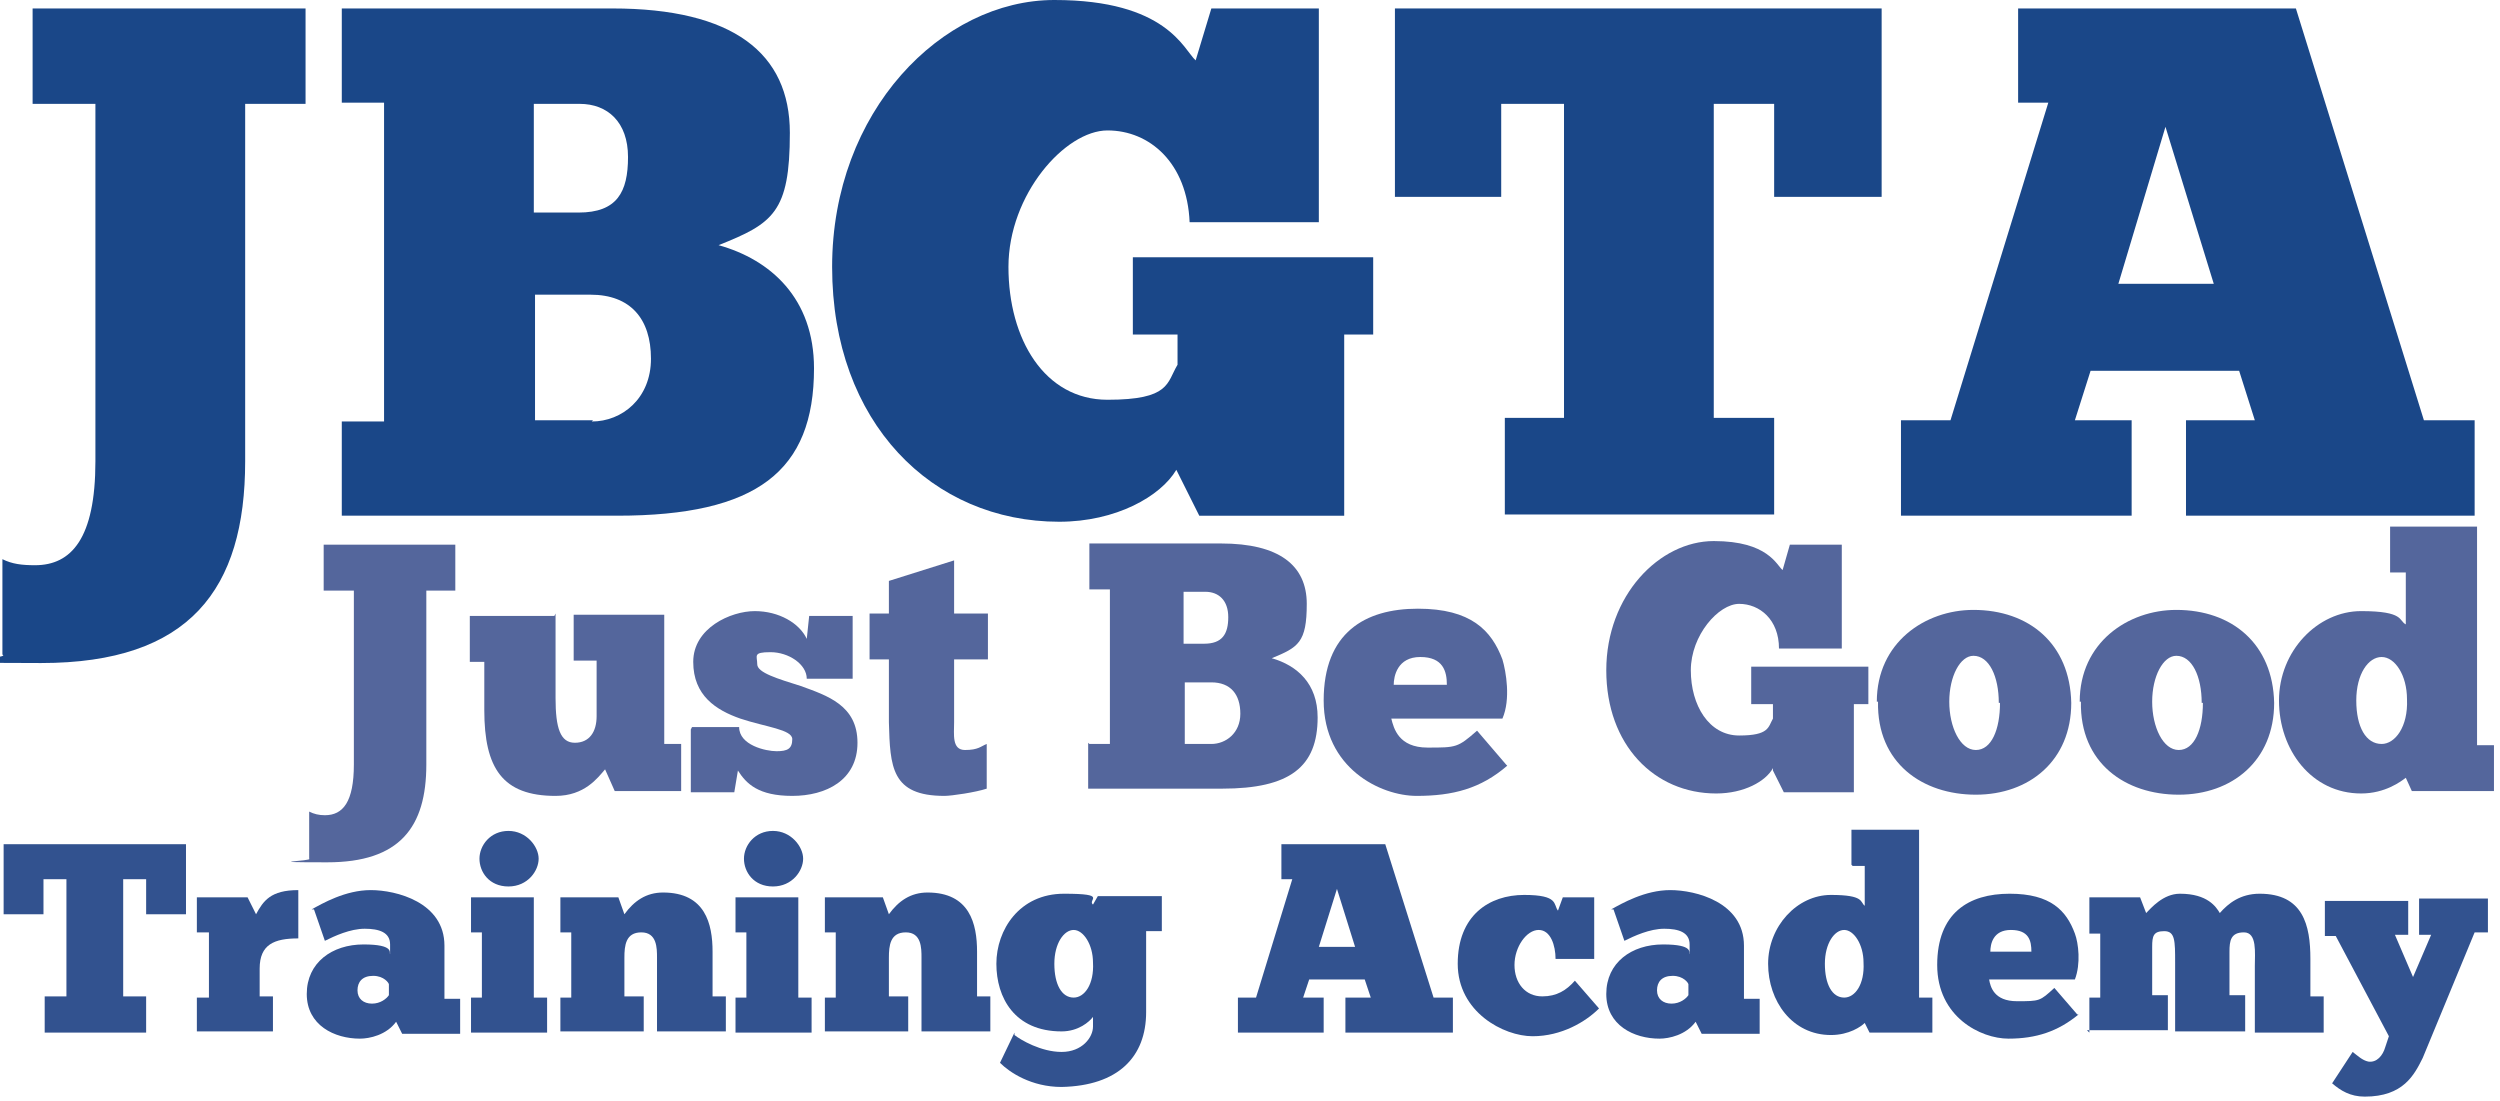
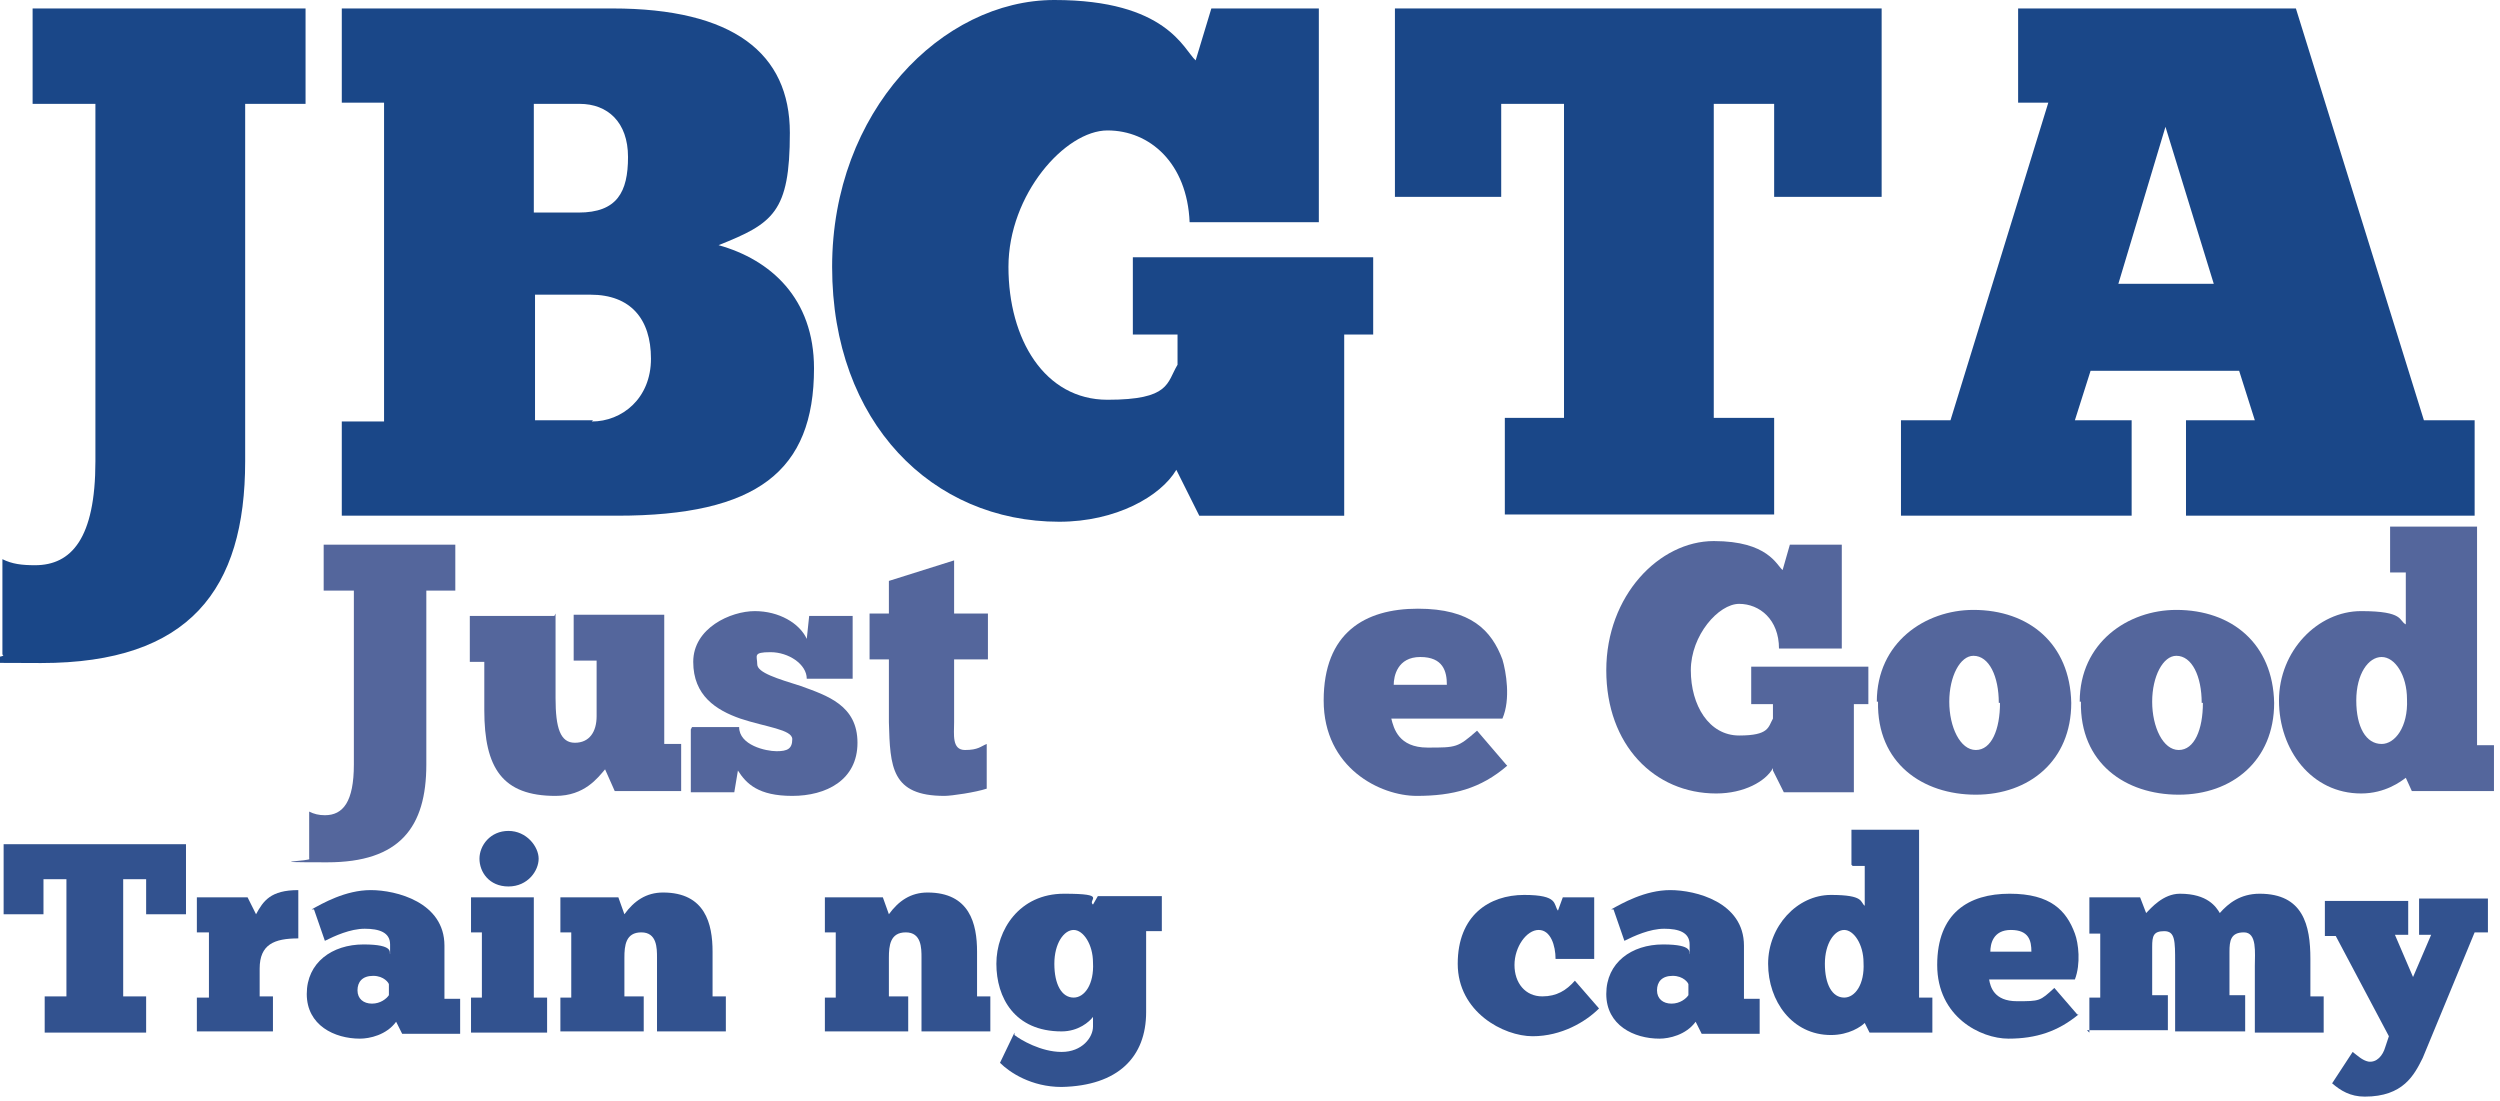
<svg xmlns="http://www.w3.org/2000/svg" viewBox="0 0 207 91.2">
  <defs>
    <style>      .cls-1 {        fill: #1a4788;      }      .cls-2 {        fill: #54669c;      }      .cls-3 {        fill: #32528f;      }    </style>
  </defs>
  <g>
    <g id="Layer_1">
      <g>
        <path class="cls-1" d="M.2,46.3c.8.4,1.6.5,2.7.5,3,0,5-2.2,5-8.6V8.6H2.7V.7h22.6v7.9h-5v29.6c0,10.6-4.6,16.7-16.9,16.7s-2.2-.3-3.2-.7v-7.9Z" />
        <path class="cls-1" d="M28.3,34.9h3.5V8.5h-3.5V.7h22.4c10,0,14.7,3.7,14.7,10.3s-1.4,7.5-5.9,9.3c4.3,1.2,7.9,4.4,7.9,10.2,0,8.5-4.7,12.2-16.3,12.2h-22.8v-7.8ZM44.2,17.6h3.7c3.2,0,4.1-1.7,4.1-4.6s-1.7-4.4-4-4.4h-3.8v9ZM49,34.9c2.5,0,4.9-1.9,4.9-5.2s-1.7-5.3-5-5.3h-4.6v10.4h4.8Z" />
        <path class="cls-1" d="M97.4,38.9c-1.3,2.2-5,4.3-9.7,4.3-10.5,0-18.8-8.2-18.8-21.1S78,0,87.3,0s10.7,4.1,11.7,5l1.3-4.3h8.9v17.7h-10.7c-.2-4.9-3.3-7.6-6.8-7.6s-8.2,5.3-8.2,11.3,3,11,8.2,11,4.9-1.4,5.8-2.9v-2.5h-3.7v-6.4h19.9v6.4h-2.4v15h-12l-1.9-3.8Z" />
        <path class="cls-1" d="M155.7,16.3h-8.8v-7.7h-5v26h5v8h-22.3v-8h4.9V8.6h-5.2v7.7h-8.8V.7h40.3v15.6Z" />
        <path class="cls-1" d="M181,42.7v-7.9h5.7l-1.3-4.1h-12.3l-1.3,4.1h4.7v7.9h-19.1v-7.9h4.1l8.1-26.3h-2.5V.7h23l10.6,34.1h4.2v7.9h-24.1ZM183.3,23.5l-4-13-3.9,13h7.9Z" />
      </g>
      <g>
        <path class="cls-2" d="M25.6,67.2c.4.2.8.3,1.3.3,1.5,0,2.4-1.1,2.4-4.2v-14.4h-2.5v-3.8h10.9v3.8h-2.4v14.4c0,5.2-2.2,8.1-8.2,8.1s-1.1-.1-1.5-.3v-3.8Z" />
        <path class="cls-2" d="M46,50.8v7c0,2.5.4,3.7,1.6,3.7s1.8-.9,1.8-2.2v-4.6h-1.9v-3.8h7.5v10.7h1.4v3.9h-5.5l-.8-1.8c-.6.7-1.7,2.2-4.1,2.2-4.4,0-5.9-2.3-5.9-7.1v-4h-1.2v-3.8h7Z" />
        <path class="cls-2" d="M57.3,60.2h3.9c0,1.5,2.2,2,3.1,2s1.3-.2,1.3-1-2.2-1-4.3-1.7c-2-.7-3.9-1.9-3.9-4.7s3.1-4.2,5.1-4.2,3.7,1,4.3,2.3l.2-1.9h3.6v5.2h-3.8c0-1.2-1.5-2.2-3-2.2s-1.1.3-1.1,1,1.7,1.2,3.6,1.8c2.2.8,4.7,1.6,4.7,4.7s-2.6,4.4-5.4,4.4-3.8-1-4.5-2.1l-.3,1.8h-3.6v-5.2Z" />
        <path class="cls-2" d="M73.6,50.8v-2.7l5.4-1.7v4.4h2.8v3.8h-2.8v5.2c0,1-.2,2.3.9,2.3s1.3-.3,1.8-.5v3.7c-.9.3-2.9.6-3.5.6-4.4,0-4.5-2.4-4.6-6.1v-5.2h-1.6v-3.8h1.6Z" />
-         <path class="cls-2" d="M90.2,61.6h1.7v-12.8h-1.7v-3.8h10.9c4.8,0,7.1,1.8,7.1,5s-.7,3.6-2.9,4.5c2.1.6,3.8,2.1,3.8,4.9,0,4.1-2.3,5.9-7.9,5.9h-11.1v-3.8ZM97.9,53.3h1.8c1.5,0,2-.8,2-2.2s-.8-2.1-1.9-2.1h-1.8v4.4ZM100.3,61.6c1.2,0,2.4-.9,2.4-2.5s-.8-2.6-2.4-2.6h-2.2v5.1h2.3Z" />
        <path class="cls-2" d="M124.8,63.4c-2.2,1.9-4.5,2.5-7.5,2.5s-7.7-2.3-7.7-7.9,3.4-7.6,7.8-7.6,6.1,1.8,7,4.2c.3,1,.7,3.3,0,4.9h-9.2c.2.8.6,2.4,3,2.4s2.5,0,4.1-1.4l2.4,2.8ZM119.8,56.7c0-1.1-.3-2.3-2.2-2.3s-2.2,1.6-2.2,2.3h4.4Z" />
        <path class="cls-2" d="M146.8,63.6c-.6,1.1-2.4,2.1-4.7,2.1-5.1,0-9.1-4-9.1-10.2s4.4-10.7,8.9-10.7,5.2,2,5.7,2.4l.6-2.1h4.3v8.6h-5.2c0-2.4-1.6-3.7-3.3-3.7s-4,2.6-4,5.5,1.5,5.4,4,5.4,2.4-.7,2.8-1.4v-1.2h-1.8v-3.1h9.7v3.1h-1.2v7.3h-5.8l-.9-1.8Z" />
        <path class="cls-2" d="M155.4,58.1c0-4.9,4-7.6,8-7.6,4.6,0,8,2.8,8.1,7.7,0,4.8-3.5,7.6-7.9,7.6s-8.2-2.6-8.1-7.7ZM165.5,58.2c0-2.2-.8-3.9-2.1-3.9-1.1,0-2,1.7-2,3.8s.9,4,2.2,4,2-1.7,2-3.9Z" />
        <path class="cls-2" d="M172.2,58.1c0-4.9,4-7.6,8-7.6,4.6,0,8,2.8,8.1,7.7,0,4.8-3.5,7.6-7.9,7.6s-8.2-2.6-8.1-7.7ZM182.3,58.2c0-2.2-.8-3.9-2.1-3.9-1.1,0-2,1.7-2,3.8s.9,4,2.2,4,2-1.7,2-3.9Z" />
        <path class="cls-2" d="M197.9,47.4v-3.8h7.2v18.1h1.4v3.8h-6.8l-.5-1.1c-.4.3-1.7,1.3-3.7,1.3-4.1,0-6.8-3.6-6.8-7.7s3.2-7.4,6.8-7.4,3.1.8,3.7,1.1v-4.3h-1.3ZM197.2,61.6c1.1,0,2.2-1.4,2.1-3.7,0-2-1-3.5-2.1-3.5s-2.1,1.4-2.1,3.6.8,3.6,2.1,3.6Z" />
      </g>
      <g>
        <path class="cls-3" d="M15.4,75.7h-3.3v-2.9h-1.9v9.7h1.9v3H3.7v-3h1.8v-9.7h-1.9v2.9H.3v-5.8h15.1v5.8Z" />
        <path class="cls-3" d="M16.3,85.5v-2.9h1v-5.4h-1v-2.9h4.2l.7,1.4c.6-1.1,1.2-2,3.5-2v4c-2,0-3.2.5-3.2,2.5v2.3h1.1v2.9h-6.3Z" />
        <path class="cls-3" d="M25.8,75.3c.9-.5,2.8-1.6,4.9-1.6s6.1,1,6.1,4.6v4.4h1.3v2.9h-4.8l-.5-1c-.8,1.1-2.2,1.4-3,1.4-2.1,0-4.4-1.1-4.4-3.7s2.1-4.1,4.7-4.1,2.1.7,2.2.8v-.8c0-1-.9-1.3-2.1-1.3s-2.5.6-3.3,1l-.9-2.6ZM32.2,81.5c0-.1-.4-.7-1.3-.7s-1.3.5-1.3,1.2.5,1.1,1.2,1.1,1.2-.4,1.4-.7v-.9Z" />
        <path class="cls-3" d="M39,85.5v-2.9h.9v-5.4h-.9v-2.9h5.2v8.3h1.1v2.9h-6.3ZM42.1,68.8c1.5,0,2.5,1.3,2.5,2.3s-.9,2.3-2.5,2.3-2.4-1.2-2.4-2.3.9-2.3,2.4-2.3Z" />
        <path class="cls-3" d="M46.4,85.5v-2.9h.9v-5.4h-.9v-2.9h4.8l.5,1.4c.8-1.1,1.8-1.8,3.2-1.8,3.5,0,4.1,2.6,4.1,4.9v3.7h1.1v2.9h-5.7v-6.1c0-.8,0-2.1-1.3-2.1s-1.4,1.1-1.4,2.1v3.2h1.6v2.9h-6.9Z" />
-         <path class="cls-3" d="M60.9,85.5v-2.9h.9v-5.4h-.9v-2.9h5.2v8.3h1.1v2.9h-6.3ZM64,68.8c1.5,0,2.5,1.3,2.5,2.3s-.9,2.3-2.5,2.3-2.4-1.2-2.4-2.3.9-2.3,2.4-2.3Z" />
        <path class="cls-3" d="M68.3,85.5v-2.9h.9v-5.4h-.9v-2.9h4.8l.5,1.4c.8-1.1,1.8-1.8,3.2-1.8,3.5,0,4.1,2.6,4.1,4.9v3.7h1.1v2.9h-5.7v-6.1c0-.8,0-2.1-1.3-2.1s-1.4,1.1-1.4,2.1v3.2h1.6v2.9h-6.9Z" />
        <path class="cls-3" d="M84,85.7c.5.4,2.2,1.4,3.9,1.4s2.6-1.2,2.6-2.1v-.8c-.3.4-1.2,1.2-2.6,1.2-3.9,0-5.4-2.8-5.4-5.6s1.9-5.8,5.6-5.8,1.9.5,2.4.9l.4-.7h5.3v2.9h-1.3v6.7c0,3.7-2.3,6.1-7,6.2-2.5,0-4.3-1.2-5.1-2l1.2-2.5ZM88.9,82.6c.9,0,1.7-1.1,1.6-2.9,0-1.5-.8-2.7-1.6-2.7s-1.6,1.1-1.6,2.8.6,2.8,1.6,2.8Z" />
-         <path class="cls-3" d="M111.4,85.5v-2.9h2.1l-.5-1.5h-4.6l-.5,1.5h1.7v2.9h-7.1v-2.9h1.5l3-9.8h-.9v-2.9h8.6l4,12.7h1.6v2.9h-9ZM112.2,78.4l-1.5-4.8-1.5,4.8h2.9Z" />
        <path class="cls-3" d="M128.8,79.4c0-1.1-.4-2.4-1.4-2.4s-2,1.4-2,2.9.9,2.6,2.3,2.6c1.2,0,2-.5,2.7-1.3l2,2.3c-1.1,1.1-3.1,2.3-5.5,2.3s-6.2-2-6.2-6,2.6-5.7,5.5-5.7,2.4.8,2.8,1.3l.4-1.1h2.6v5.1h-3.3Z" />
        <path class="cls-3" d="M133.4,75.3c.9-.5,2.8-1.6,4.9-1.6s6.1,1,6.1,4.6v4.4h1.3v2.9h-4.8l-.5-1c-.8,1.1-2.2,1.4-3,1.4-2.1,0-4.4-1.1-4.4-3.7s2.1-4.1,4.7-4.1,2.1.7,2.2.8v-.8c0-1-.9-1.3-2.1-1.3s-2.5.6-3.3,1l-.9-2.6ZM139.8,81.5c0-.1-.4-.7-1.3-.7s-1.3.5-1.3,1.2.5,1.1,1.2,1.1,1.2-.4,1.4-.7v-.9Z" />
        <path class="cls-3" d="M153.3,71.6v-2.9h5.6v13.9h1.1v2.9h-5.2l-.4-.8c-.3.3-1.3,1-2.8,1-3.2,0-5.2-2.8-5.2-5.9s2.4-5.7,5.2-5.7,2.4.6,2.8.9v-3.3h-1ZM152.7,82.6c.9,0,1.7-1.1,1.6-2.9,0-1.5-.8-2.7-1.6-2.7s-1.6,1.1-1.6,2.8.6,2.8,1.6,2.8Z" />
        <path class="cls-3" d="M172.1,84c-1.7,1.4-3.5,2-5.8,2s-5.9-1.8-5.9-6.1,2.6-5.9,6-5.9,4.7,1.4,5.4,3.3c.3.8.5,2.5,0,3.8h-7.1c.1.6.4,1.8,2.3,1.8s1.9,0,3.1-1.1l1.9,2.2ZM168.2,78.8c0-.9-.2-1.8-1.7-1.8s-1.7,1.2-1.7,1.8h3.4Z" />
        <path class="cls-3" d="M173,85.5v-2.9h.9v-5.3h-.9v-3h4.2l.5,1.3c.4-.4,1.4-1.6,2.8-1.6,2.3,0,3,1.1,3.3,1.6.7-.8,1.7-1.6,3.3-1.6,3.6,0,4.2,2.6,4.2,5.4v3.1h1.1v3h-5.7v-5.5c0-1.1.2-2.8-.9-2.8s-1.2.7-1.2,1.6v3.6h1.3v3h-5.8v-5.7c0-1.8,0-2.6-.9-2.6s-1,.4-1,1.3v4h1.3v2.9h-6.7Z" />
        <path class="cls-3" d="M200.3,77.2v-2.8h5.7v2.8h-1.1l-4.3,10.4c-.7,1.4-1.6,3.2-4.8,3.2-1.2,0-2-.5-2.7-1.1l1.7-2.6c.4.3.8.7,1.3.8.7.1,1.2-.5,1.4-1.2l.3-.9-4.4-8.3h-.9v-2.9h6.9v2.8h-1.1l1.5,3.5,1.5-3.5h-1Z" />
      </g>
    </g>
  </g>
</svg>